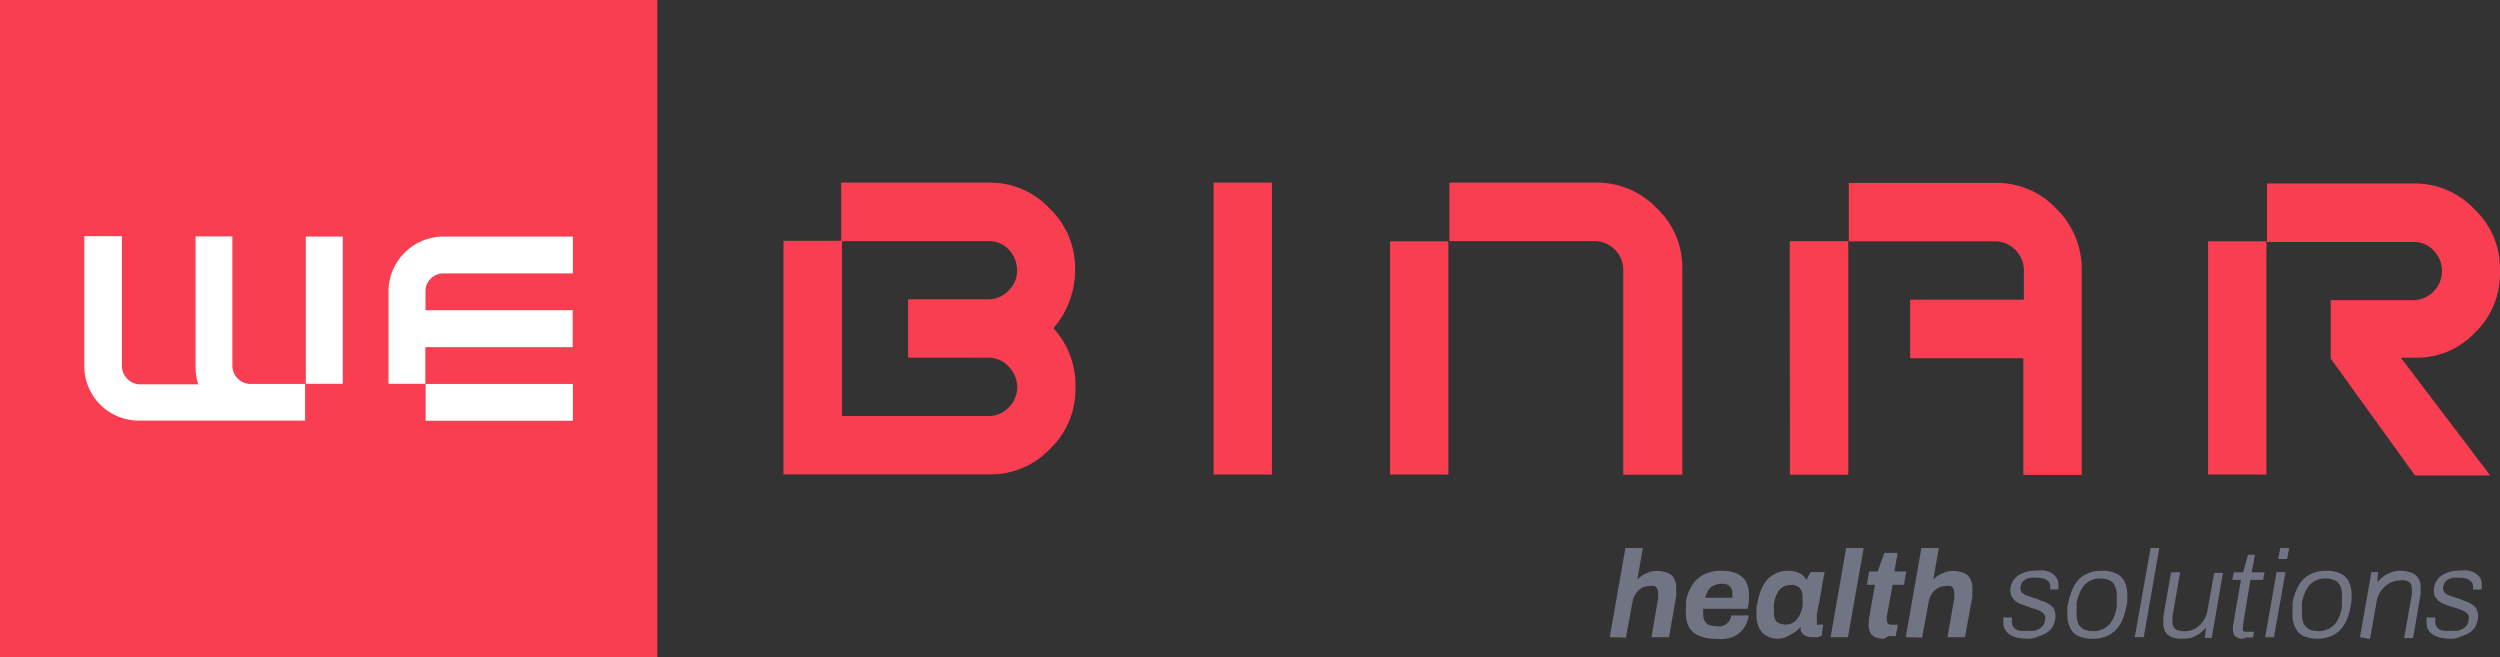
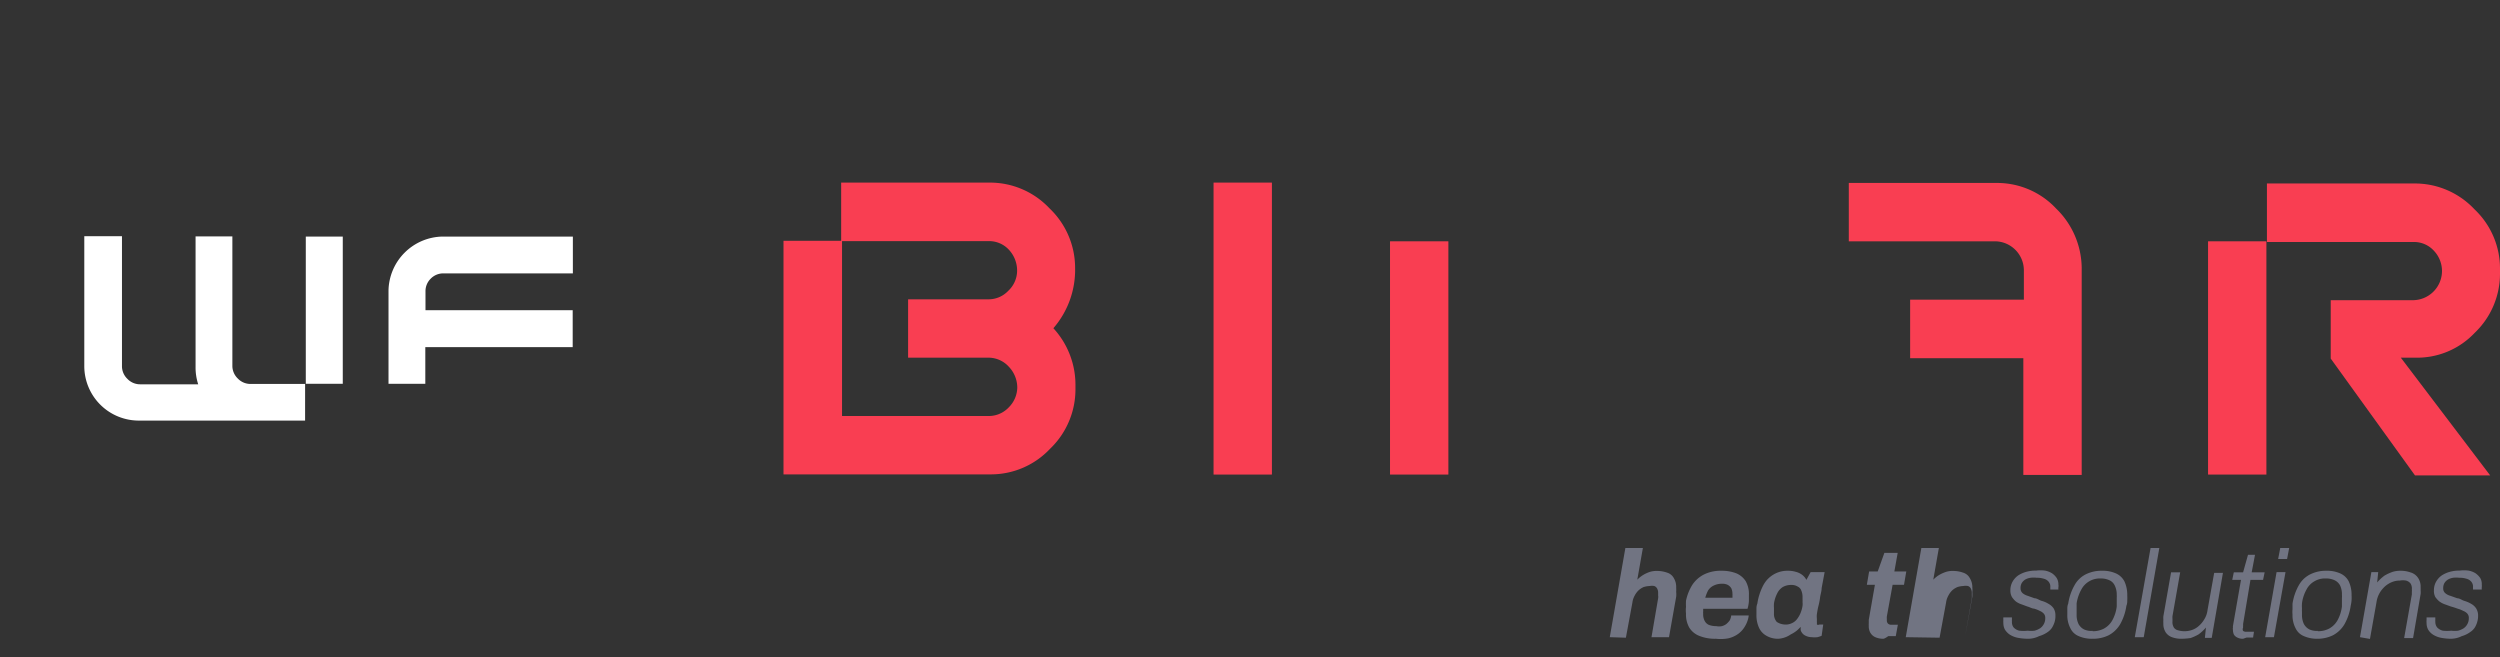
<svg xmlns="http://www.w3.org/2000/svg" viewBox="0 0 142.66 37.51">
  <rect x="0" y="0" width="142.66" height="37.51" fill="#333333" stroke="none" />
  <defs>
    <style>.cls-1{fill:#717482;}.cls-2{fill:#f93e52;}.cls-3{fill:#fff;}</style>
  </defs>
  <g id="Livello_2" data-name="Livello 2">
    <g id="Livello_1-2" data-name="Livello 1">
      <path class="cls-1" d="M91.86,36.36l.89-5.09h1l-.32,1.81h0a1.65,1.65,0,0,1,.32-.26,1.91,1.91,0,0,1,.38-.18,1.34,1.34,0,0,1,.44-.06,1.7,1.7,0,0,1,.57.1.65.65,0,0,1,.37.3,1,1,0,0,1,.14.56,1.93,1.93,0,0,1,0,.24,1.28,1.28,0,0,1,0,.27l-.41,2.31h-1l.38-2.22a.5.5,0,0,0,0-.16s0-.09,0-.14a.5.5,0,0,0-.06-.26.31.31,0,0,0-.16-.14.71.71,0,0,0-.26,0,1.35,1.35,0,0,0-.35.06,1.12,1.12,0,0,0-.29.19,1.17,1.17,0,0,0-.22.3,1.11,1.11,0,0,0-.13.4l-.37,2Z" />
      <path class="cls-1" d="M97.92,36.45a2.37,2.37,0,0,1-.94-.16,1.18,1.18,0,0,1-.58-.47,1.52,1.52,0,0,1-.19-.81,1.63,1.63,0,0,1,0-.38,3.39,3.39,0,0,1,0-.35,2.81,2.81,0,0,1,.35-.89,1.75,1.75,0,0,1,.66-.6,2.14,2.14,0,0,1,1-.22,2.26,2.26,0,0,1,.87.15,1.18,1.18,0,0,1,.53.45,1.5,1.5,0,0,1,.18.78c0,.09,0,.21,0,.35a2,2,0,0,1-.08.44H97.19s0,.1,0,.15a.66.66,0,0,0,0,.14.78.78,0,0,0,.08.39.49.49,0,0,0,.25.24,1.18,1.18,0,0,0,.42.07.8.8,0,0,0,.32,0,.72.72,0,0,0,.25-.12,1.21,1.21,0,0,0,.19-.2.76.76,0,0,0,.09-.29h1a1.53,1.53,0,0,1-.21.61,1.38,1.38,0,0,1-.39.44,1.58,1.58,0,0,1-.54.25A2.3,2.3,0,0,1,97.92,36.45Zm-.61-2.34h1.55a.61.61,0,0,0,0-.11.4.4,0,0,0,0-.11.74.74,0,0,0-.07-.33.55.55,0,0,0-.21-.19.7.7,0,0,0-.32-.06,1.08,1.08,0,0,0-.46.1.76.76,0,0,0-.32.27A1.91,1.91,0,0,0,97.31,34.11Z" />
      <path class="cls-1" d="M101.48,36.45a1.29,1.29,0,0,1-.66-.16,1,1,0,0,1-.44-.46,1.7,1.7,0,0,1-.15-.75c0-.1,0-.19,0-.3s0-.21.05-.33a3.28,3.28,0,0,1,.35-1.07,1.55,1.55,0,0,1,1.4-.81,1.46,1.46,0,0,1,.44.06,1,1,0,0,1,.35.16.85.85,0,0,1,.26.3h0l.24-.44h.8l-.17.91c0,.19-.07.36-.09.54s-.06.35-.1.51-.06.3-.08.43,0,.24,0,.31a1.14,1.14,0,0,0,0,.15c0,.07,0,.12,0,.14a.16.16,0,0,0,.14,0h.22l-.09.64a1.67,1.67,0,0,1-.24.08,1.49,1.49,0,0,1-.33,0,.81.81,0,0,1-.34-.08.49.49,0,0,1-.23-.2.35.35,0,0,1-.06-.14,1.36,1.36,0,0,0,0-.17h0a1.65,1.65,0,0,1-.56.43A1.39,1.39,0,0,1,101.48,36.45Zm.41-.81a.77.77,0,0,0,.34-.07.72.72,0,0,0,.29-.21,1.4,1.4,0,0,0,.21-.34,1.84,1.84,0,0,0,.13-.45.88.88,0,0,0,0-.21.86.86,0,0,0,0-.15v-.12a.94.94,0,0,0-.07-.39.4.4,0,0,0-.21-.23.64.64,0,0,0-.36-.09.94.94,0,0,0-.49.12.88.88,0,0,0-.31.35,1.86,1.86,0,0,0-.19.59,1.57,1.57,0,0,0,0,.25c0,.07,0,.13,0,.18s0,.09,0,.13a.69.69,0,0,0,.16.49A.94.94,0,0,0,101.89,35.64Z" />
-       <path class="cls-1" d="M104.46,36.36l.89-5.09h1l-.9,5.09Z" />
      <path class="cls-1" d="M107.49,36.45a1.13,1.13,0,0,1-.5-.1.62.62,0,0,1-.27-.26.75.75,0,0,1-.08-.39.71.71,0,0,1,0-.14c0-.05,0-.12,0-.19l.35-2h-.46l.13-.76h.49l.38-1.06h.76l-.19,1.06h.68l-.13.76H108l-.33,1.81a1,1,0,0,0,0,.12s0,.08,0,.1a.26.26,0,0,0,.07.19.28.28,0,0,0,.21.06h.35l-.12.65-.19,0-.24,0A1,1,0,0,1,107.49,36.45Z" />
-       <path class="cls-1" d="M108.75,36.36l.89-5.09h1l-.32,1.81h0a1.65,1.65,0,0,1,.32-.26,2,2,0,0,1,.39-.18,1.24,1.24,0,0,1,.43-.06,1.7,1.7,0,0,1,.57.1.65.65,0,0,1,.37.3,1,1,0,0,1,.15.56,1,1,0,0,1,0,.24,2.51,2.51,0,0,1,0,.27l-.42,2.31h-1l.39-2.22a1,1,0,0,0,0-.16s0-.09,0-.14a.5.5,0,0,0-.06-.26.28.28,0,0,0-.16-.14.67.67,0,0,0-.26,0,1.21,1.21,0,0,0-.34.06,1,1,0,0,0-.3.19,1.17,1.17,0,0,0-.22.3,1.11,1.11,0,0,0-.13.4l-.37,2Z" />
+       <path class="cls-1" d="M108.75,36.36l.89-5.09h1l-.32,1.81h0a1.65,1.65,0,0,1,.32-.26,2,2,0,0,1,.39-.18,1.24,1.24,0,0,1,.43-.06,1.7,1.7,0,0,1,.57.1.65.65,0,0,1,.37.3,1,1,0,0,1,.15.56,1,1,0,0,1,0,.24,2.51,2.51,0,0,1,0,.27l-.42,2.31l.39-2.22a1,1,0,0,0,0-.16s0-.09,0-.14a.5.5,0,0,0-.06-.26.28.28,0,0,0-.16-.14.67.67,0,0,0-.26,0,1.21,1.21,0,0,0-.34.06,1,1,0,0,0-.3.19,1.17,1.17,0,0,0-.22.3,1.11,1.11,0,0,0-.13.4l-.37,2Z" />
      <path class="cls-1" d="M115.7,36.45a3.14,3.14,0,0,1-.58-.06,1.35,1.35,0,0,1-.44-.18,1,1,0,0,1-.27-.28.79.79,0,0,1-.09-.38.76.76,0,0,1,0-.16.94.94,0,0,1,0-.16h.49a.83.83,0,0,0,0,.13.53.53,0,0,0,0,.12.48.48,0,0,0,.1.33.66.66,0,0,0,.32.18,2.21,2.21,0,0,0,.48,0,1.61,1.61,0,0,0,.39,0,1.15,1.15,0,0,0,.32-.14.69.69,0,0,0,.21-.24.67.67,0,0,0,.08-.33.37.37,0,0,0-.08-.26.63.63,0,0,0-.23-.16,1.89,1.89,0,0,0-.33-.13c-.12,0-.25-.09-.38-.12l-.35-.13a1.13,1.13,0,0,1-.31-.16,1.27,1.27,0,0,1-.22-.25.74.74,0,0,1-.09-.38,1,1,0,0,1,.12-.49,1.11,1.11,0,0,1,.32-.36,1.68,1.68,0,0,1,.47-.21,2.12,2.12,0,0,1,.57-.07,1.94,1.94,0,0,1,.49,0,1.19,1.19,0,0,1,.4.15,1,1,0,0,1,.27.27.7.7,0,0,1,.1.38.39.39,0,0,1,0,.15.83.83,0,0,0,0,.13H117s0-.07,0-.11V33.5a.44.44,0,0,0-.11-.32.52.52,0,0,0-.28-.16,1.23,1.23,0,0,0-.39-.05,1.34,1.34,0,0,0-.35,0,.88.88,0,0,0-.3.1.64.64,0,0,0-.2.2.56.56,0,0,0-.07.3.36.36,0,0,0,.12.28.8.8,0,0,0,.29.15l.39.14c.14,0,.27.11.41.15a1.39,1.39,0,0,1,.39.17.81.81,0,0,1,.29.26.76.76,0,0,1,.1.41,1.14,1.14,0,0,1-.12.55.89.89,0,0,1-.31.38,1.65,1.65,0,0,1-.5.24A1.41,1.41,0,0,1,115.7,36.45Z" />
      <path class="cls-1" d="M119.41,36.45a1.86,1.86,0,0,1-.79-.15.9.9,0,0,1-.48-.46,1.57,1.57,0,0,1-.17-.77c0-.1,0-.19,0-.3s0-.21.05-.32a3.06,3.06,0,0,1,.37-1.07,1.5,1.5,0,0,1,.64-.61,2,2,0,0,1,.92-.2,1.82,1.82,0,0,1,.79.15,1,1,0,0,1,.49.46,1.82,1.82,0,0,1,.16.79,2.53,2.53,0,0,1,0,.28c0,.1,0,.2-.05.32a3,3,0,0,1-.36,1.06,1.68,1.68,0,0,1-.65.62A2,2,0,0,1,119.41,36.45Zm0-.43a1.36,1.36,0,0,0,.65-.15,1.22,1.22,0,0,0,.47-.46,2.15,2.15,0,0,0,.26-.81c0-.12,0-.22,0-.3s0-.15,0-.2a.76.76,0,0,0,0-.15,1.19,1.19,0,0,0-.11-.53.62.62,0,0,0-.31-.31,1.15,1.15,0,0,0-.5-.1,1.19,1.19,0,0,0-1.09.61,2.39,2.39,0,0,0-.28.81c0,.12,0,.21,0,.3s0,.15,0,.2,0,.1,0,.15a1.19,1.19,0,0,0,.11.53.74.74,0,0,0,.32.31A1,1,0,0,0,119.42,36Z" />
      <path class="cls-1" d="M121.82,36.36l.9-5.09h.5l-.89,5.09Z" />
      <path class="cls-1" d="M124.47,36.45a1.47,1.47,0,0,1-.53-.09.72.72,0,0,1-.36-.28.91.91,0,0,1-.13-.52,1.21,1.21,0,0,1,0-.19,1.38,1.38,0,0,1,0-.2l.44-2.51h.52l-.44,2.5a.89.89,0,0,0,0,.15s0,.1,0,.15a.59.59,0,0,0,.08.35.39.39,0,0,0,.25.16,1.23,1.23,0,0,0,.35.05,1.33,1.33,0,0,0,.43-.07,1.11,1.11,0,0,0,.38-.22,1.5,1.5,0,0,0,.32-.38,1.29,1.29,0,0,0,.19-.53l.38-2.13h.5l-.64,3.71h-.39l.06-.59h0a2.49,2.49,0,0,1-.42.39,2.65,2.65,0,0,1-.46.21A3.89,3.89,0,0,1,124.47,36.45Z" />
      <path class="cls-1" d="M128,36.45a.67.67,0,0,1-.35-.08.42.42,0,0,1-.18-.17.72.72,0,0,1-.05-.27.2.2,0,0,1,0-.1s0-.07,0-.1l.46-2.64h-.5l.09-.43H128l.28-1h.4l-.19,1h.74l-.09.43h-.72L128,35.61a1,1,0,0,1,0,.12.34.34,0,0,0,0,.09A.18.18,0,0,0,128,36a.28.28,0,0,0,.2.05h.42l-.05.33-.17,0-.2,0Z" />
      <path class="cls-1" d="M129.26,36.36l.65-3.71h.51l-.66,3.71ZM130,31.9l.12-.63h.51l-.12.63Z" />
      <path class="cls-1" d="M132.26,36.45a1.86,1.86,0,0,1-.79-.15.9.9,0,0,1-.48-.46,1.57,1.57,0,0,1-.17-.77,1.6,1.6,0,0,1,0-.3c0-.1,0-.21,0-.32a3.06,3.06,0,0,1,.37-1.07,1.52,1.52,0,0,1,.65-.61,2,2,0,0,1,.91-.2,1.82,1.82,0,0,1,.79.15,1,1,0,0,1,.49.46,1.82,1.82,0,0,1,.16.79,2.53,2.53,0,0,1,0,.28,2.09,2.09,0,0,1-.05.32,3,3,0,0,1-.36,1.06,1.68,1.68,0,0,1-.65.62A2,2,0,0,1,132.26,36.45Zm0-.43a1.36,1.36,0,0,0,.65-.15,1.22,1.22,0,0,0,.47-.46,2.15,2.15,0,0,0,.26-.81c0-.12,0-.22,0-.3s0-.15,0-.2a.76.76,0,0,0,0-.15,1.19,1.19,0,0,0-.1-.53.69.69,0,0,0-.32-.31,1.12,1.12,0,0,0-.5-.1,1.15,1.15,0,0,0-.63.15,1.13,1.13,0,0,0-.46.46,2.2,2.2,0,0,0-.27.81,2.07,2.07,0,0,0,0,.3,1.91,1.91,0,0,0,0,.2s0,.1,0,.15a1.19,1.19,0,0,0,.11.53.74.74,0,0,0,.32.31A1,1,0,0,0,132.27,36Z" />
      <path class="cls-1" d="M134.67,36.36l.65-3.71h.39l-.06.59h0a2.27,2.27,0,0,1,.43-.4,2.65,2.65,0,0,1,.46-.21,1.56,1.56,0,0,1,.47-.06,1.63,1.63,0,0,1,.53.09A.77.77,0,0,1,138,33a.89.89,0,0,1,.13.52,1.15,1.15,0,0,1,0,.18.79.79,0,0,1,0,.2l-.43,2.51h-.51l.44-2.49s0-.11,0-.16a.57.57,0,0,0,0-.13.53.53,0,0,0-.08-.34.49.49,0,0,0-.25-.16,1,1,0,0,0-.36,0,1.12,1.12,0,0,0-.43.08,1.37,1.37,0,0,0-.4.24,1.59,1.59,0,0,0-.32.39,1.5,1.5,0,0,0-.18.54l-.37,2.08Z" />
      <path class="cls-1" d="M139.84,36.45a3.12,3.12,0,0,1-.57-.06,1.35,1.35,0,0,1-.44-.18.89.89,0,0,1-.27-.28.79.79,0,0,1-.09-.38.76.76,0,0,1,0-.16l0-.16h.5a1.11,1.11,0,0,0,0,.13.53.53,0,0,0,0,.12.49.49,0,0,0,.11.33.66.66,0,0,0,.32.18,2.21,2.21,0,0,0,.48,0,1.61,1.61,0,0,0,.39,0,1.15,1.15,0,0,0,.32-.14.69.69,0,0,0,.21-.24.67.67,0,0,0,.08-.33.37.37,0,0,0-.08-.26.6.6,0,0,0-.24-.16,1.42,1.42,0,0,0-.33-.13,3.22,3.22,0,0,0-.37-.12l-.36-.13a1.22,1.22,0,0,1-.3-.16,1.34,1.34,0,0,1-.23-.25.74.74,0,0,1-.08-.38,1,1,0,0,1,.12-.49,1.11,1.11,0,0,1,.32-.36,1.68,1.68,0,0,1,.47-.21,2,2,0,0,1,.56-.07,2,2,0,0,1,.5,0,1.19,1.19,0,0,1,.4.15,1.15,1.15,0,0,1,.27.27.69.69,0,0,1,.09.38.76.76,0,0,1,0,.15.83.83,0,0,0,0,.13h-.5s0-.07,0-.11V33.5a.44.44,0,0,0-.11-.32.56.56,0,0,0-.28-.16,1.23,1.23,0,0,0-.39-.05,1.47,1.47,0,0,0-.36,0,.91.91,0,0,0-.29.1.64.64,0,0,0-.2.2.56.56,0,0,0-.07.3.33.33,0,0,0,.12.28.72.72,0,0,0,.29.15l.39.14c.14,0,.27.11.41.15a1.71,1.71,0,0,1,.39.17.78.78,0,0,1,.28.26.76.76,0,0,1,.11.41,1.26,1.26,0,0,1-.12.55.84.84,0,0,1-.32.38,1.49,1.49,0,0,1-.49.24A1.42,1.42,0,0,1,139.84,36.45Z" />
      <path class="cls-2" d="M61.35,15.29a4.69,4.69,0,0,0-1.46-3.4,4.66,4.66,0,0,0-3.4-1.47H48v3.34H56.4a1.53,1.53,0,0,1,1.17.49,1.74,1.74,0,0,1,.47,1.2,1.57,1.57,0,0,1-.5,1.14,1.54,1.54,0,0,1-1.13.49H51.82v3.33h4.59a1.57,1.57,0,0,1,1.16.52,1.73,1.73,0,0,1,.48,1.18,1.63,1.63,0,0,1-.48,1.13,1.57,1.57,0,0,1-1.16.5H48.05v-10H44.71V27.07h11.8a4.63,4.63,0,0,0,3.41-1.46,4.69,4.69,0,0,0,1.45-3.41v-.27a4.77,4.77,0,0,0-1.26-3.2A5.09,5.09,0,0,0,61.35,15.29Z" />
      <rect class="cls-2" x="79.32" y="13.77" width="3.33" height="13.31" />
-       <path class="cls-2" d="M94.53,11.87a4.71,4.71,0,0,0-3.42-1.45h-8.4v3.34H91a1.64,1.64,0,0,1,1.63,1.64V27.09H96V15.29A4.64,4.64,0,0,0,94.53,11.87Z" />
-       <path class="cls-2" d="M102.14,27.09h3.33V15.4c0-.45,0-1.64,0-1.64h-3.34Z" />
      <path class="cls-2" d="M117.33,11.9a4.61,4.61,0,0,0-3.39-1.46H105.5v3.33h8.35a1.66,1.66,0,0,1,1.64,1.64V17.1H109v3.34h6.46V27.1h3.33V15.29A4.78,4.78,0,0,0,117.33,11.9Z" />
      <rect class="cls-2" x="126" y="13.77" width="3.33" height="13.31" />
      <path class="cls-2" d="M141.21,19a4.66,4.66,0,0,0,1.45-3.39v-.27a4.65,4.65,0,0,0-1.46-3.4,4.66,4.66,0,0,0-3.39-1.47h-8.45v3.34h8.35a1.53,1.53,0,0,1,1.17.49,1.69,1.69,0,0,1,.47,1.2,1.67,1.67,0,0,1-1.63,1.63H133v3.33h0l4.81,6.67h4.29L137,20.41h.82A4.52,4.52,0,0,0,141.21,19Z" />
      <path class="cls-2" d="M72.58,27.08H69.25V10.42h3.33Z" />
-       <rect class="cls-2" width="37.51" height="37.51" />
      <path class="cls-3" d="M32.69,17.7H24.28V16.63a1,1,0,0,1,.3-.73,1,1,0,0,1,.72-.3h7.39V13.5H25.24a3.14,3.14,0,0,0-3.07,3.06V21.9h2.1V19.81h8.41V17.7Z" />
-       <rect class="cls-3" x="24.29" y="21.91" width="8.4" height="2.1" />
      <path class="cls-3" d="M17.45,21.91H14.3a1,1,0,0,1-.73-.31,1,1,0,0,1-.31-.73V13.49h-2.1v7.44a3.12,3.12,0,0,0,.15,1H8a1,1,0,0,1-.73-.31,1,1,0,0,1-.31-.73V13.48H4.81v7.44A3.11,3.11,0,0,0,7.88,24h9.53V21.91Z" />
      <rect class="cls-3" x="17.45" y="13.5" width="2.11" height="8.4" />
    </g>
  </g>
</svg>